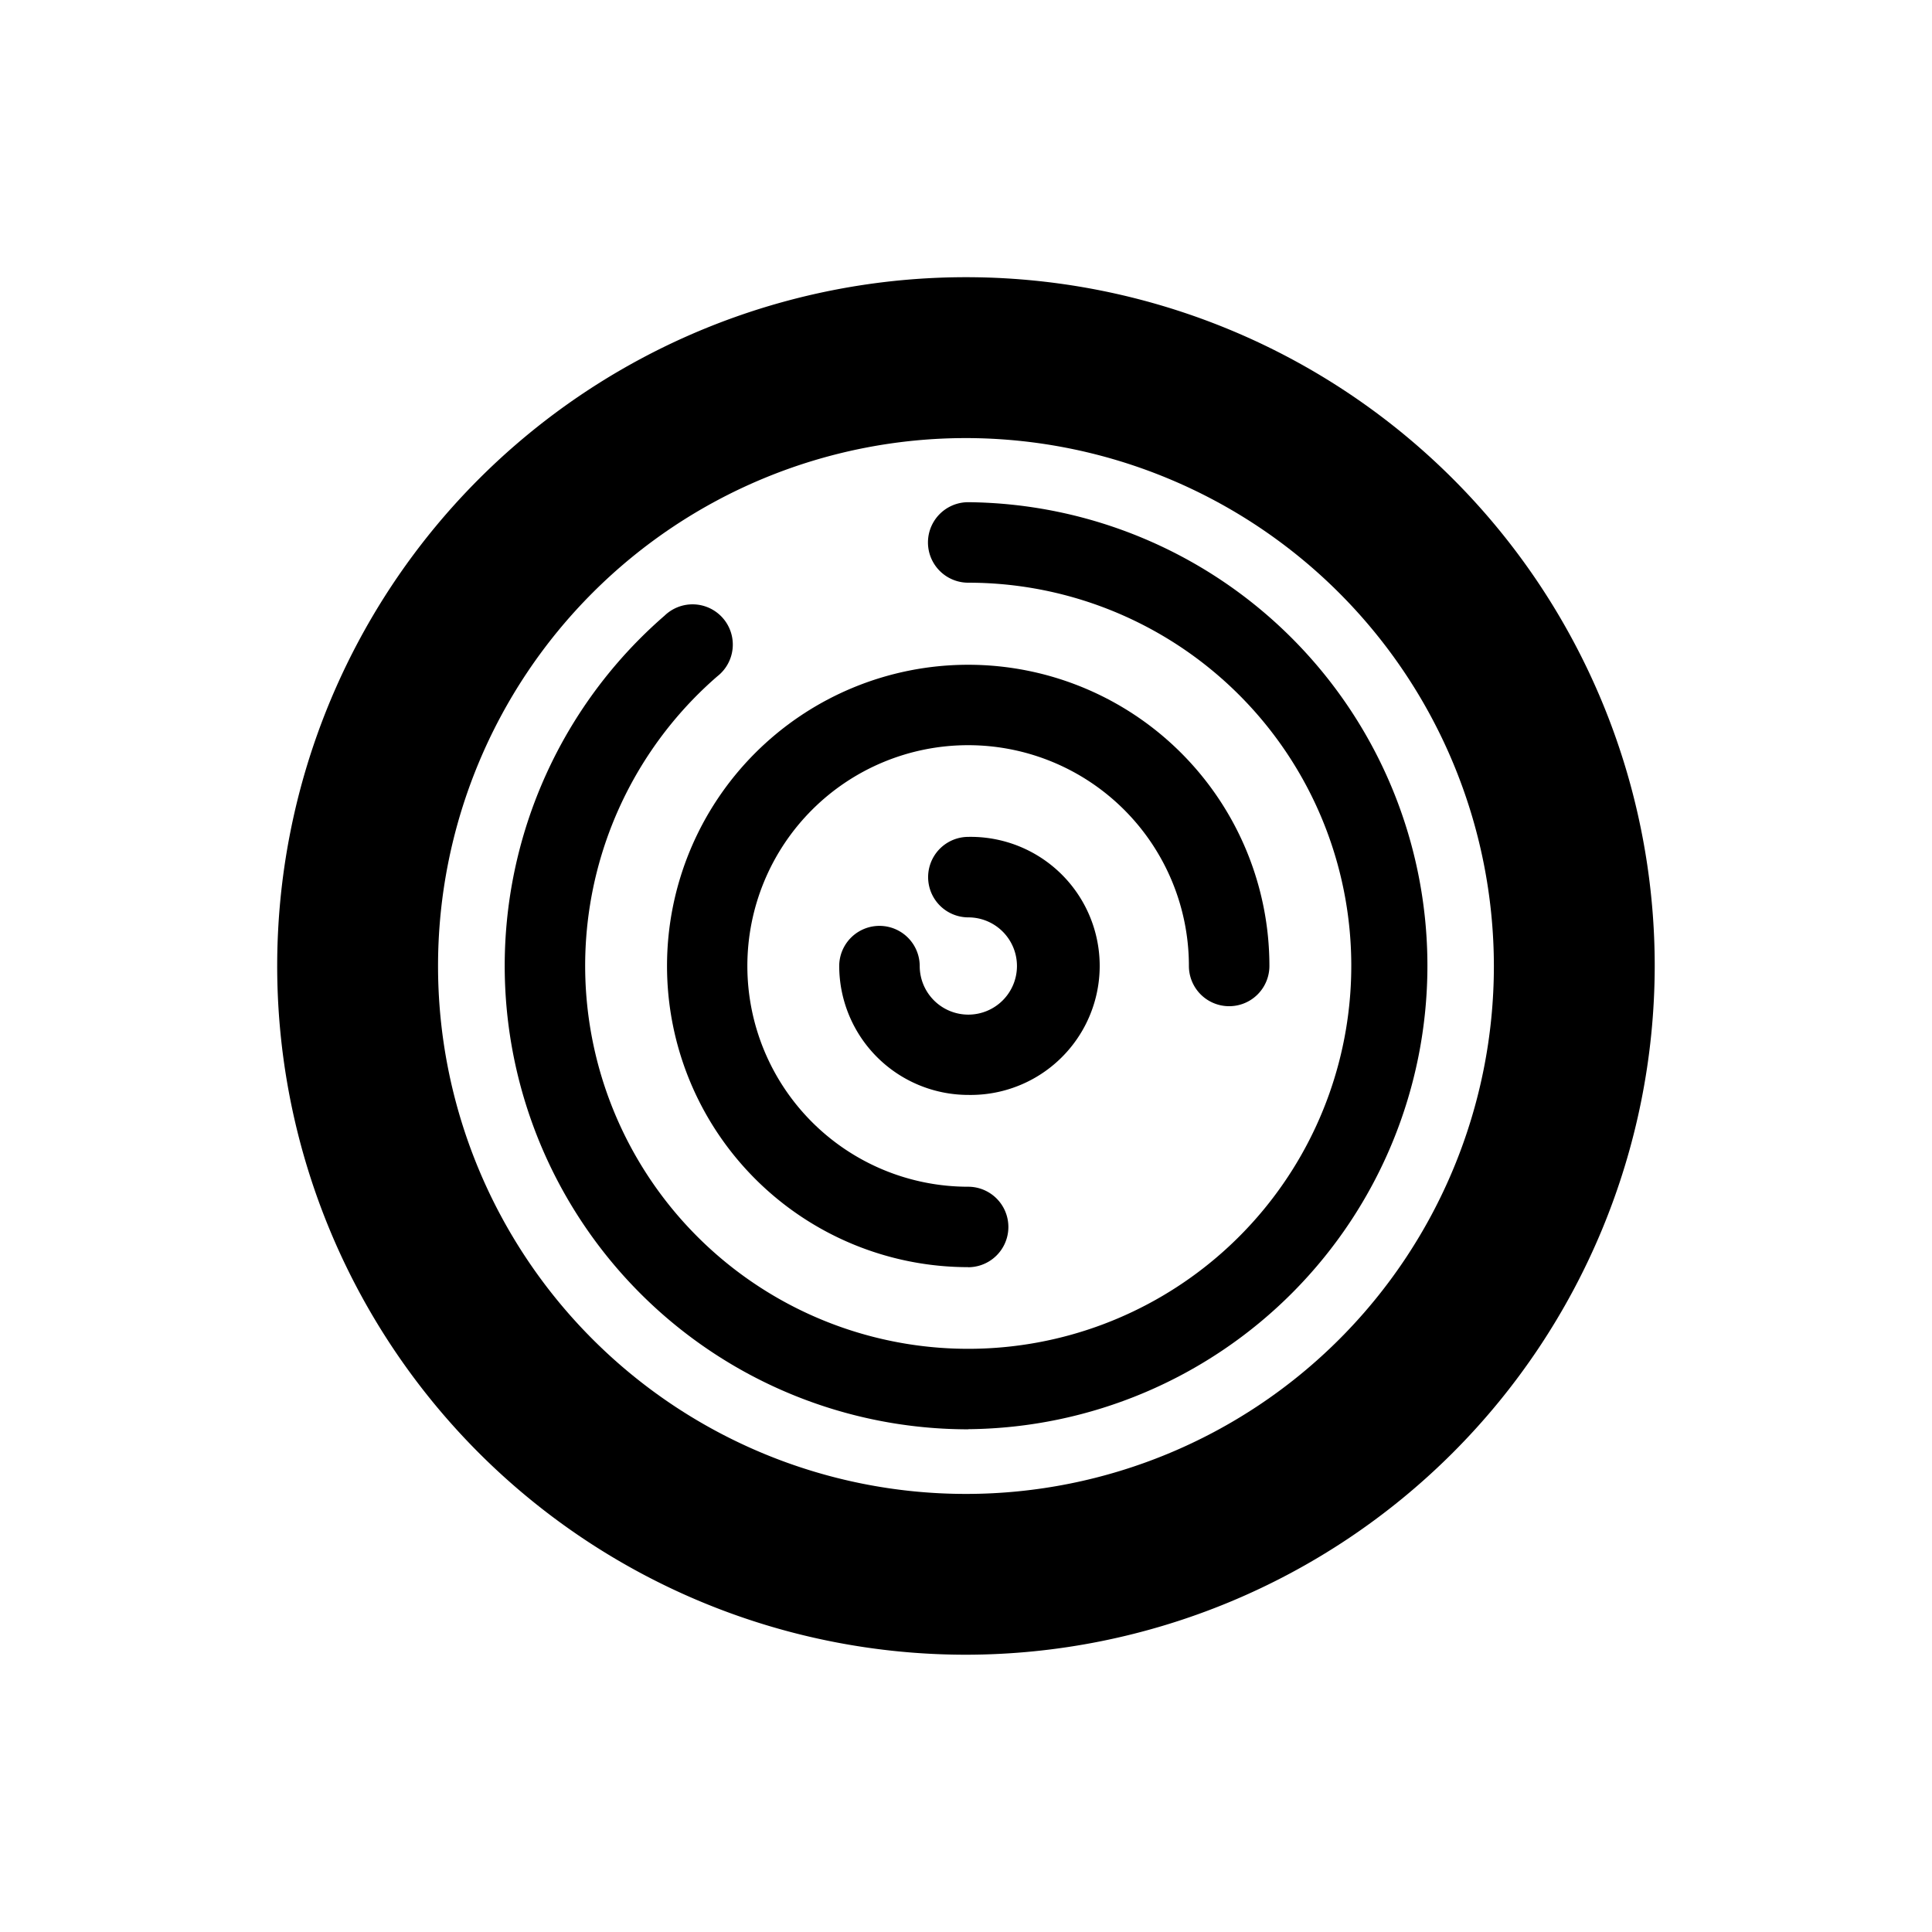
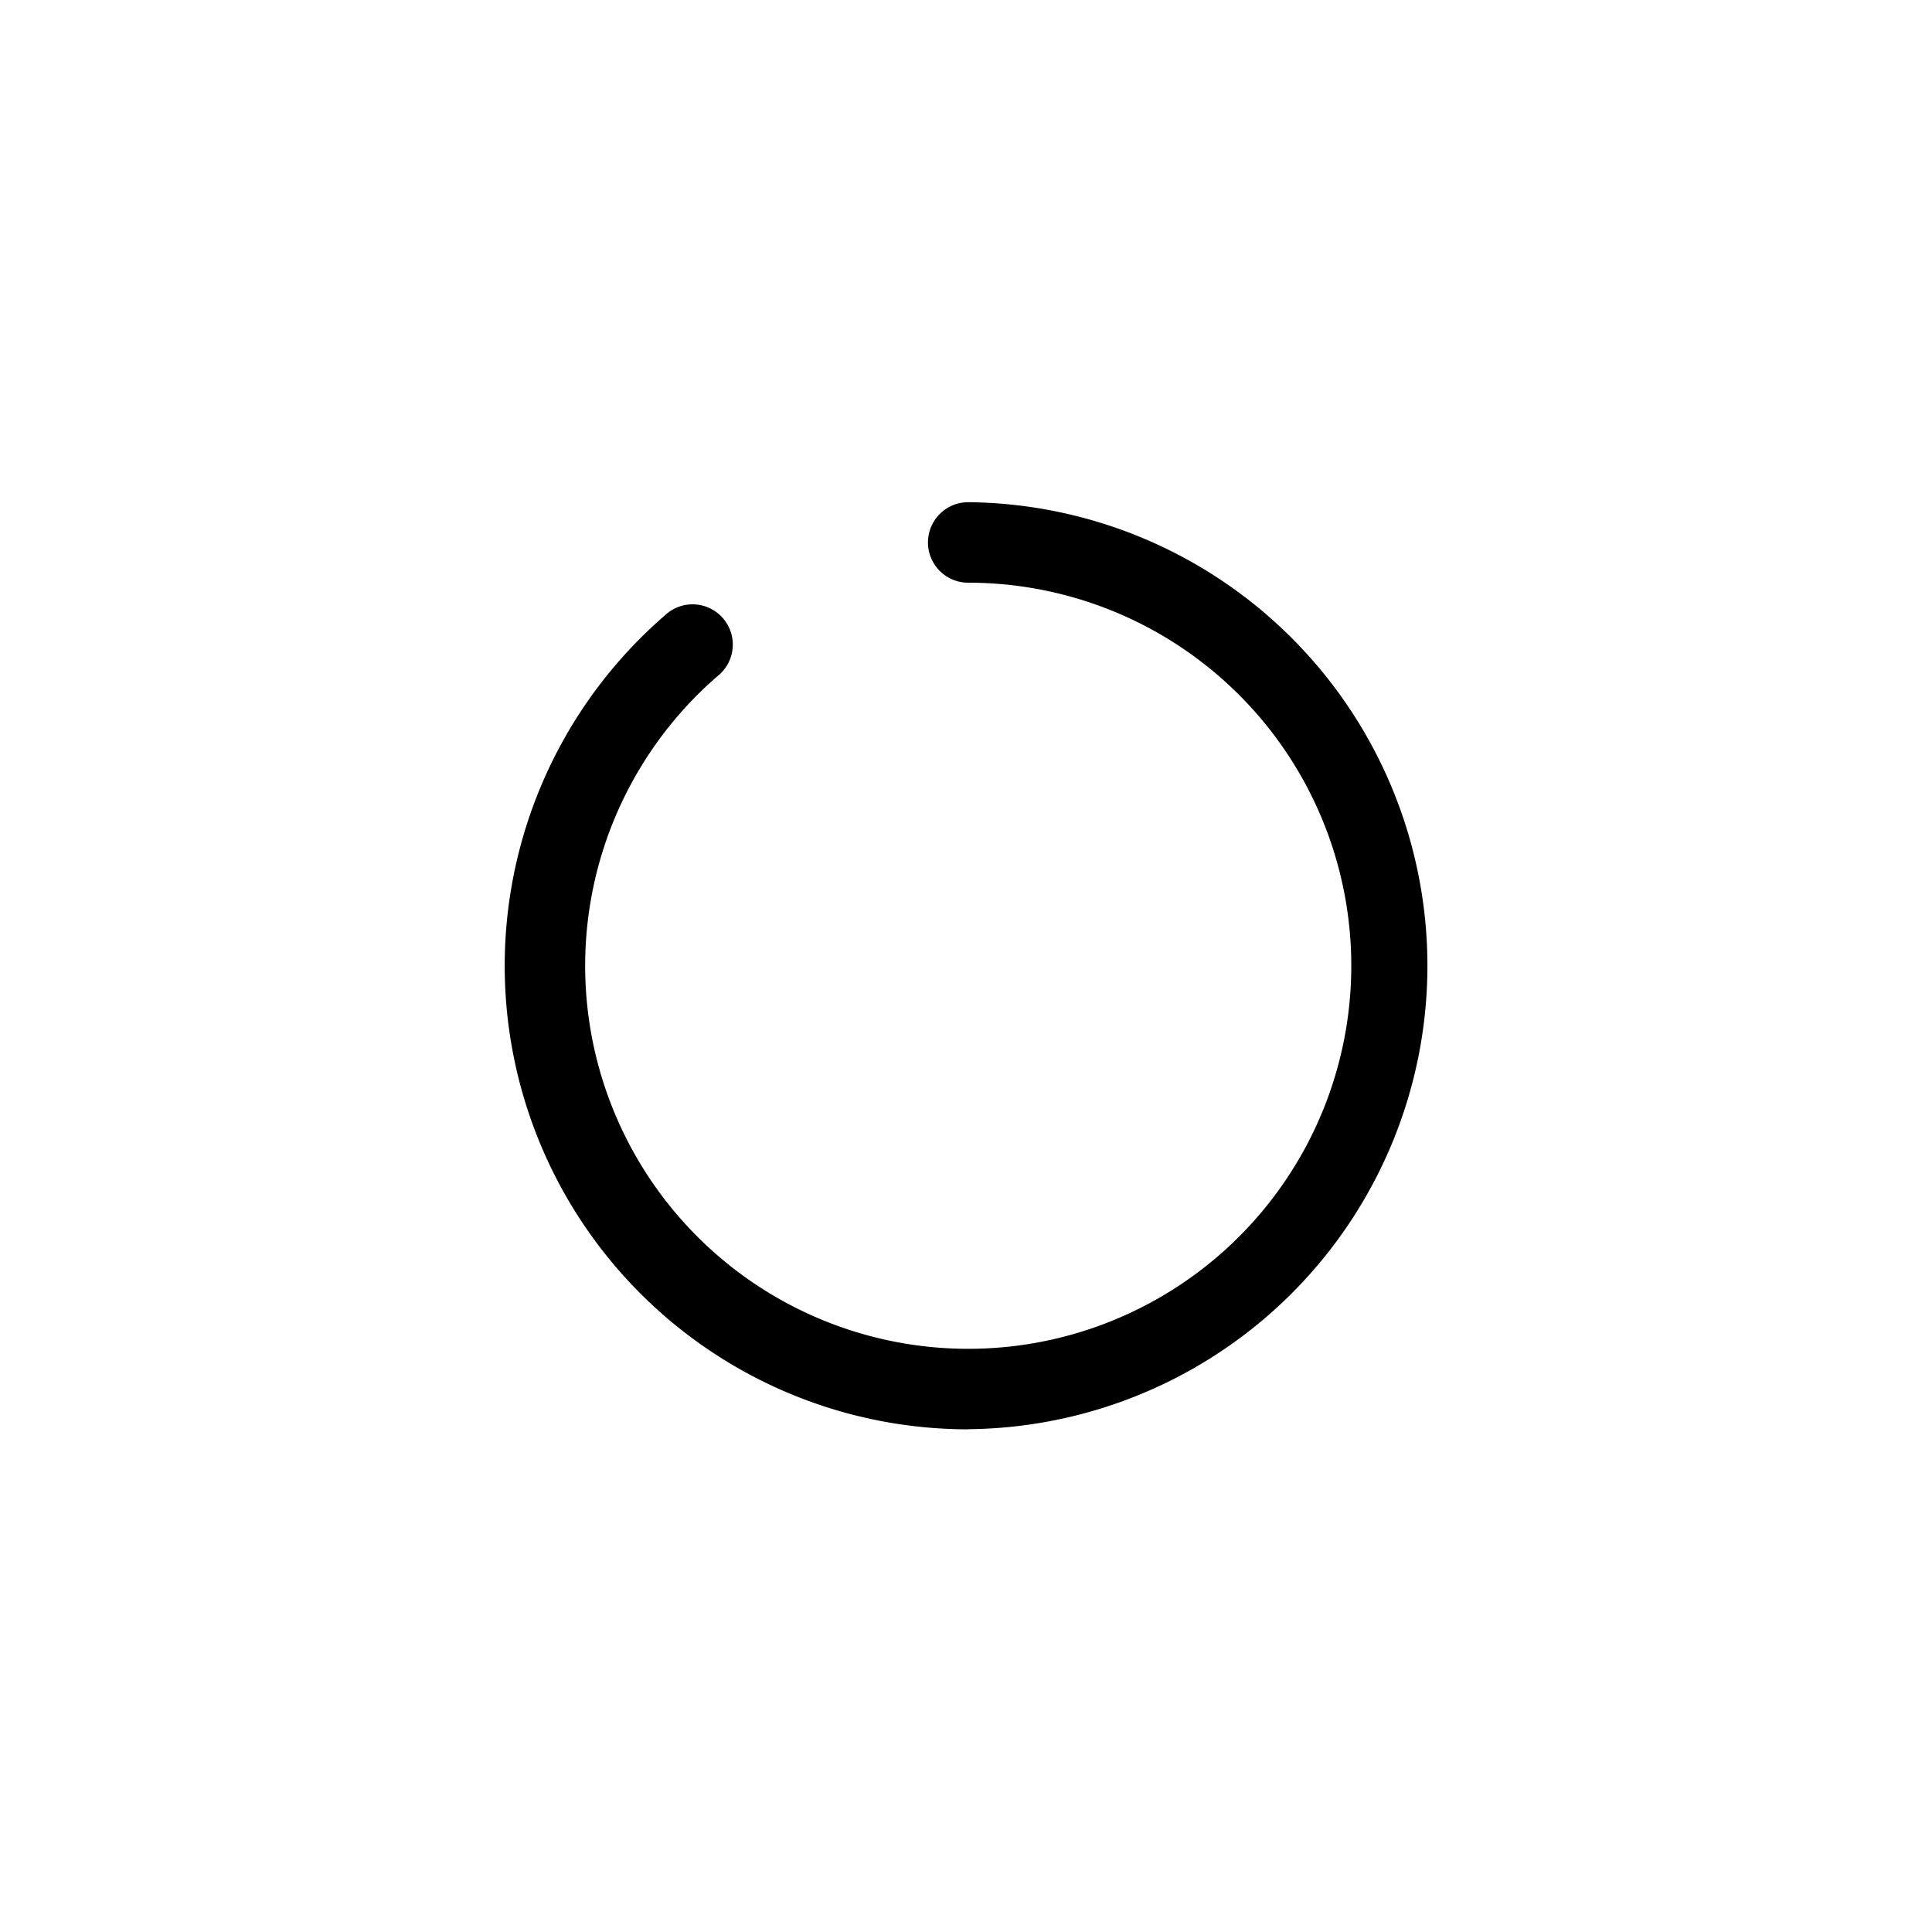
<svg xmlns="http://www.w3.org/2000/svg" width="48" height="48" viewBox="0 0 48 48">
  <defs>
    <clipPath id="clip-path">
      <rect id="Rechteck_20695" data-name="Rechteck 20695" width="48" height="48" transform="translate(8 48)" fill="none" />
    </clipPath>
  </defs>
  <g id="ic-holz" transform="translate(-8 -48)" clip-path="url(#clip-path)">
    <g id="rts_ic-holz" transform="translate(8.077 48.021)">
-       <path id="Pfad_51378" data-name="Pfad 51378" d="M23.926,41.094A17.112,17.112,0,1,1,41.038,23.983,17.13,17.13,0,0,1,23.926,41.094Zm0-30.227A13.116,13.116,0,1,0,37.042,23.983,13.129,13.129,0,0,0,23.926,10.867Z" transform="translate(-0.004 -0.004)" />
-       <path id="Pfad_51379" data-name="Pfad 51379" d="M23.992,31.475a7.483,7.483,0,1,1,7.483-7.483,1,1,0,0,1-2,0,5.485,5.485,0,1,0-5.485,5.485,1,1,0,0,1,0,2Z" transform="translate(-0.014 -0.014)" />
      <path id="Pfad_51380" data-name="Pfad 51380" d="M23.988,35.5a11.515,11.515,0,0,1-7.543-20.216,1,1,0,1,1,1.307,1.51,9.517,9.517,0,1,0,6.236-2.328,1,1,0,1,1,0-2,11.516,11.516,0,0,1,0,23.031Z" transform="translate(-0.01 -0.01)" />
-       <path id="Pfad_51381" data-name="Pfad 51381" d="M24,27.2A3.209,3.209,0,0,1,20.791,24a1,1,0,1,1,2,0A1.208,1.208,0,1,0,24,22.789a1,1,0,0,1,0-2A3.206,3.206,0,1,1,24,27.2Z" transform="translate(-0.018 -0.018)" />
      <rect id="Rechteck_20699" data-name="Rechteck 20699" width="48" height="48" transform="translate(-0.077 -0.021)" fill="none" />
    </g>
  </g>
</svg>